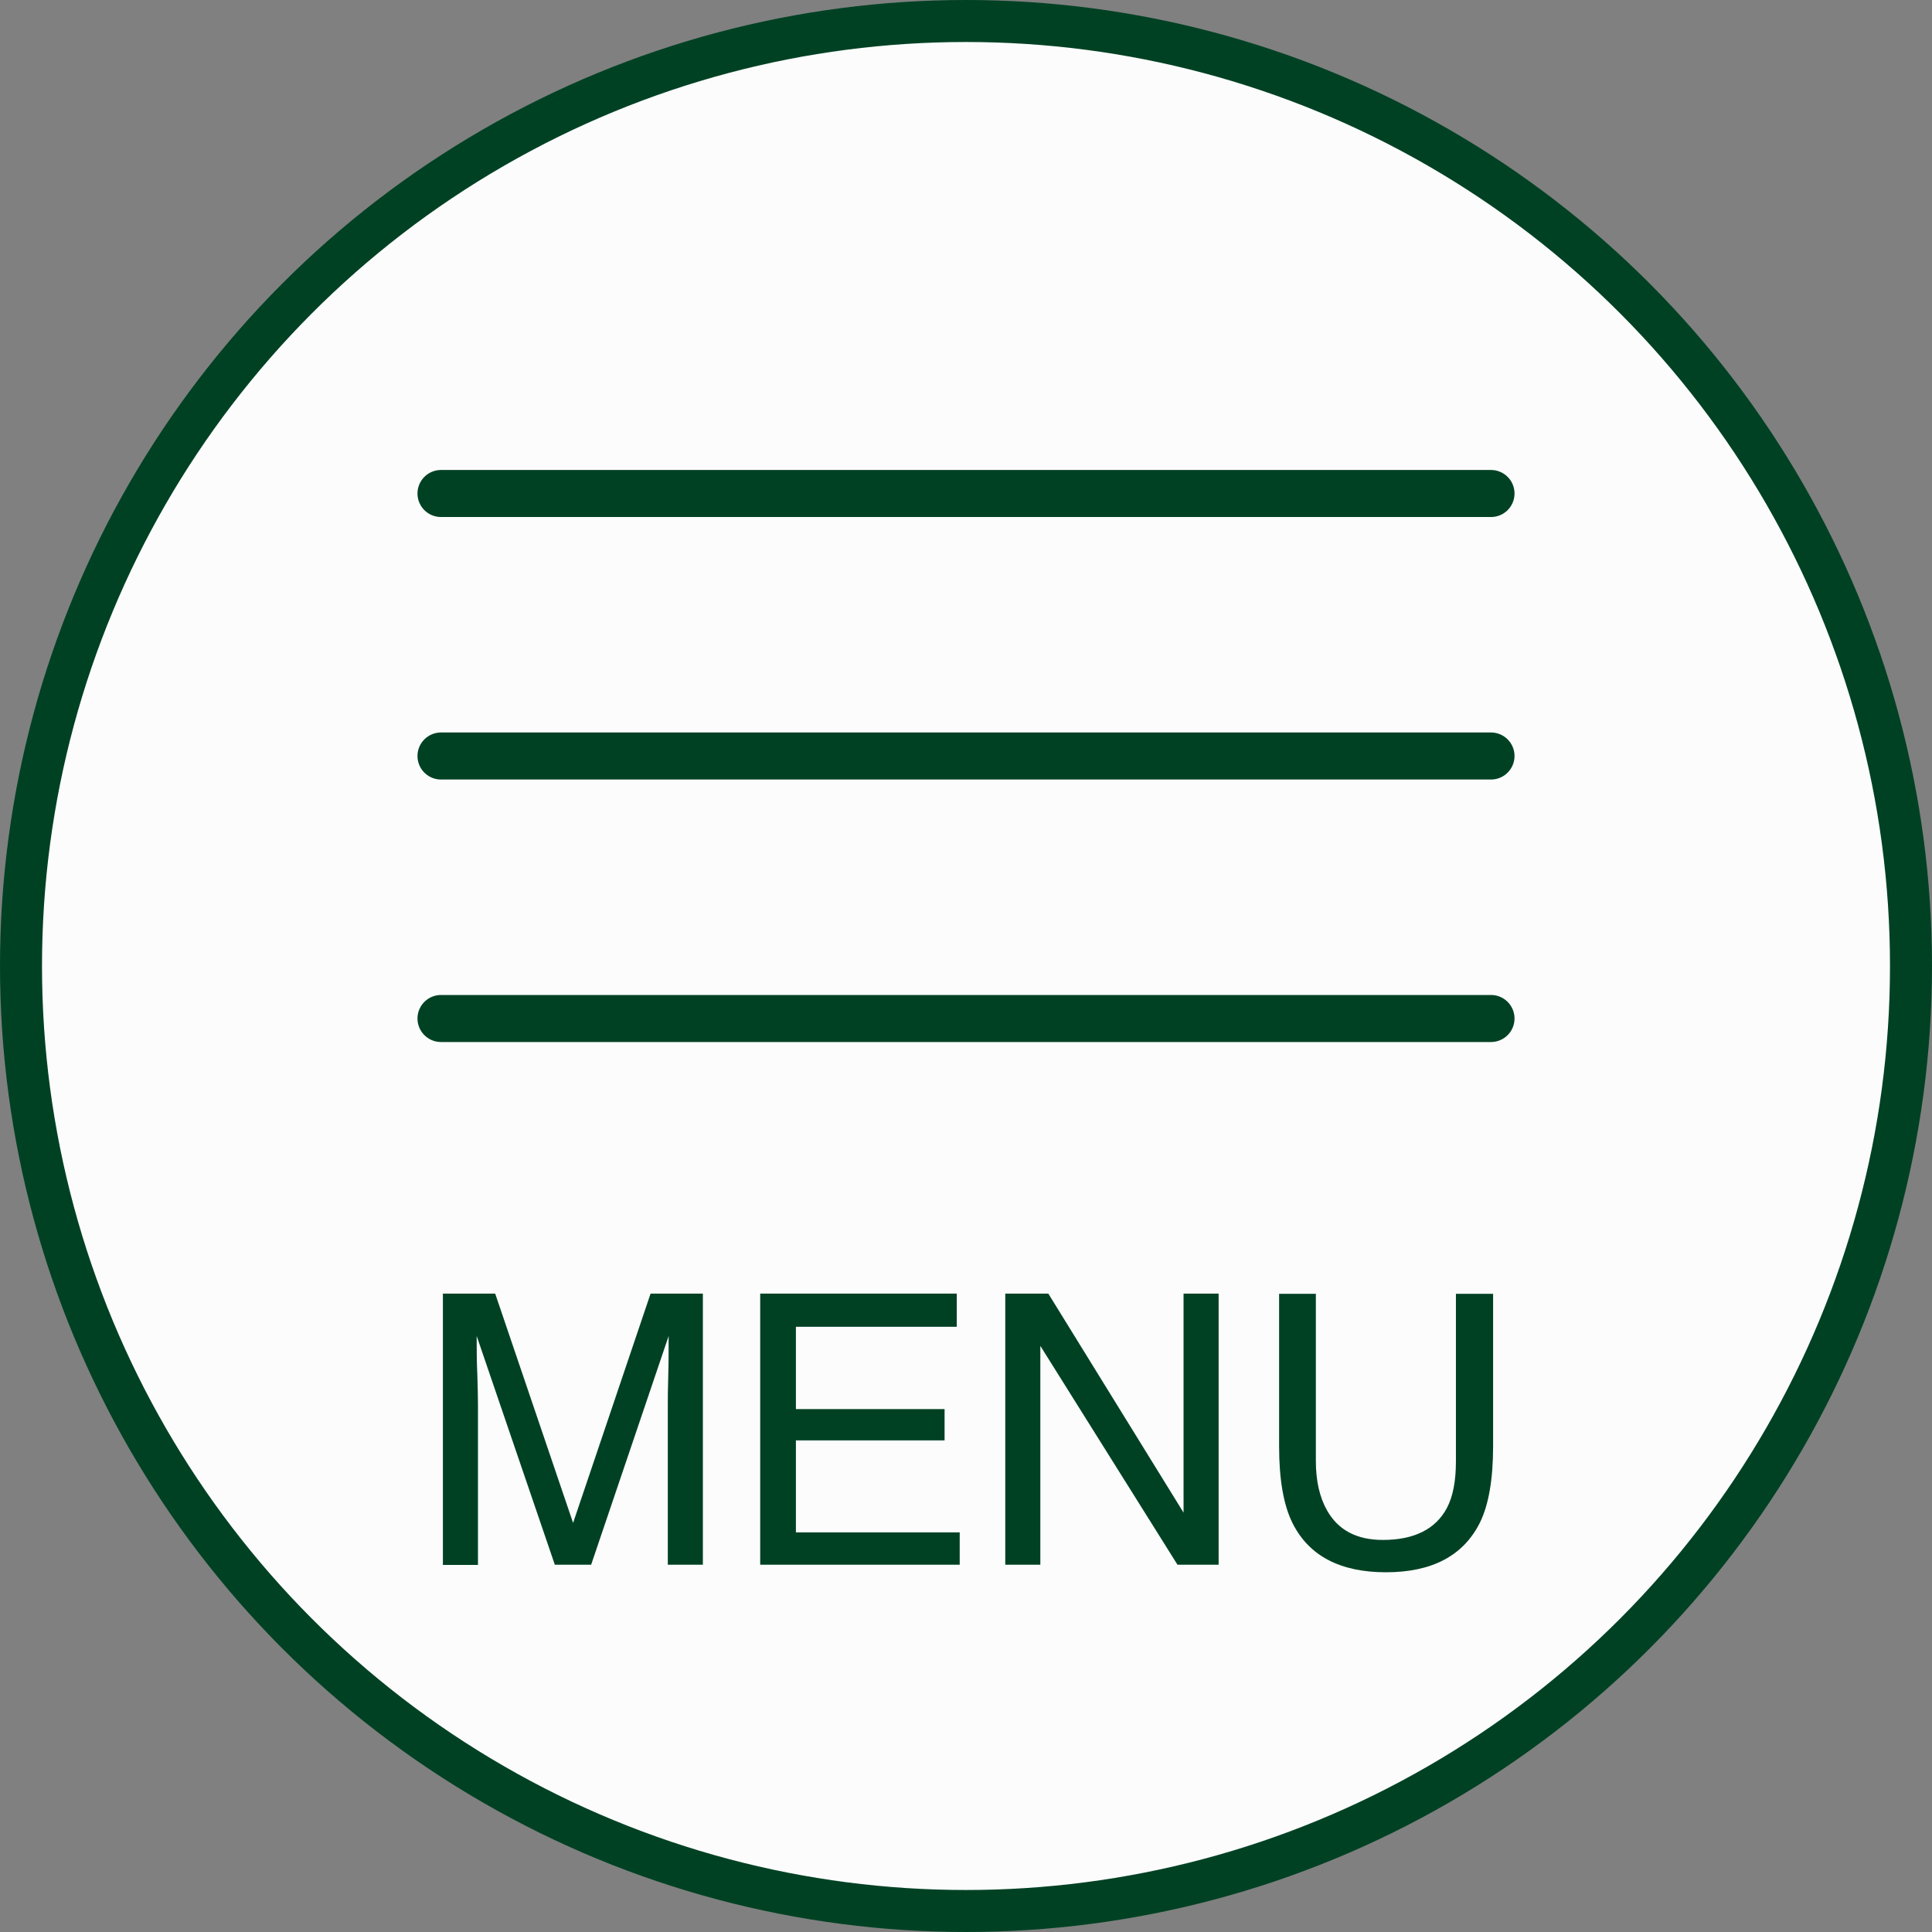
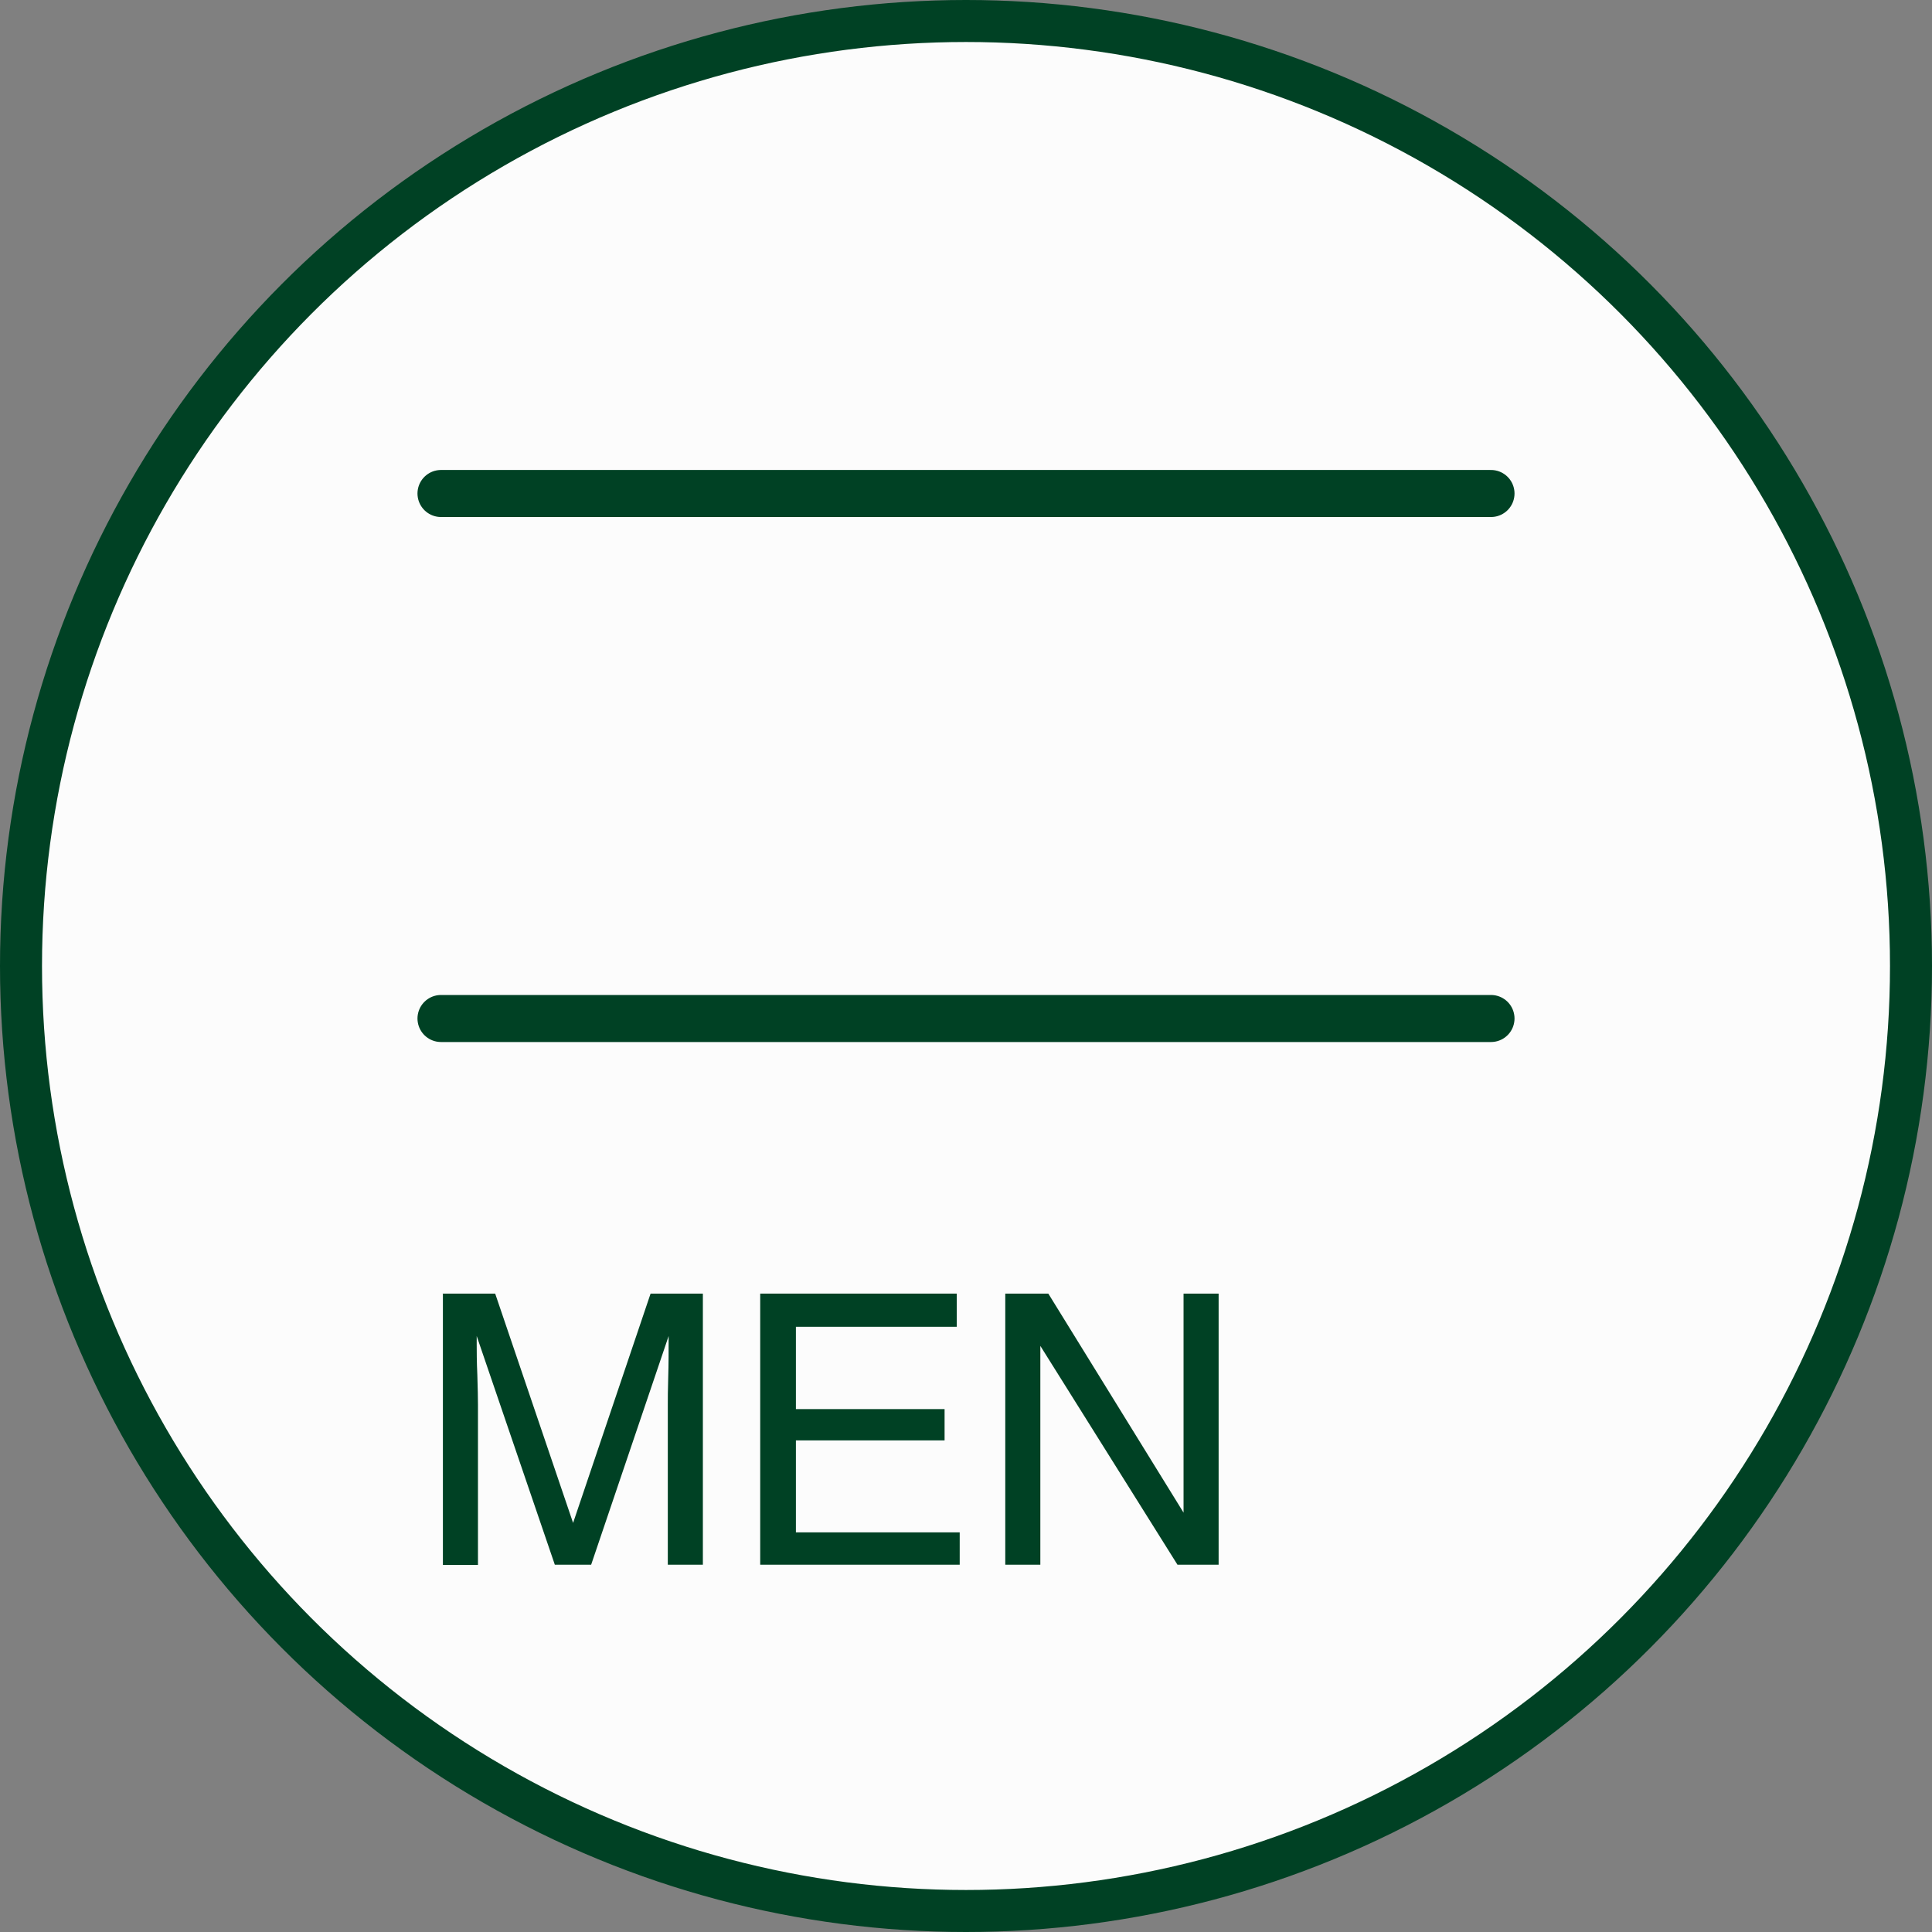
<svg xmlns="http://www.w3.org/2000/svg" id="_レイヤー_2" data-name="レイヤー 2" viewBox="0 0 92 92">
  <rect x="0" y="0" width="92" height="92" fill="#808080" stroke="none" />
  <defs>
    <style>
      .cls-1 {
        clip-path: url(#clippath-4);
      }

      .cls-2 {
        fill: #fcfcfc;
      }

      .cls-3 {
        stroke-linecap: round;
        stroke-linejoin: round;
        stroke-width: 2.24px;
      }

      .cls-3, .cls-4, .cls-5 {
        fill: none;
      }

      .cls-3, .cls-5 {
        stroke: #004124;
      }

      .cls-6 {
        clip-path: url(#clippath-1);
      }

      .cls-7 {
        isolation: isolate;
      }

      .cls-8 {
        clip-path: url(#clippath-5);
      }

      .cls-9 {
        clip-path: url(#clippath-3);
      }

      .cls-5 {
        stroke-width: 2px;
      }

      .cls-10 {
        fill: #004124;
      }

      .cls-11 {
        clip-path: url(#clippath-2);
      }

      .cls-12 {
        clip-path: url(#clippath);
      }
    </style>
    <clipPath id="clippath">
      <rect class="cls-4" width="92" height="92" />
    </clipPath>
    <clipPath id="clippath-1">
      <rect class="cls-4" x="19.74" y="59.06" width="52.66" height="24.11" />
    </clipPath>
    <clipPath id="clippath-2">
      <rect class="cls-4" x="19.74" y="59.06" width="14.99" height="24.11" />
    </clipPath>
    <clipPath id="clippath-3">
      <rect class="cls-4" x="34.65" y="59.06" width="12.01" height="24.11" />
    </clipPath>
    <clipPath id="clippath-4">
      <rect class="cls-4" x="46.49" y="59.06" width="13" height="24.11" />
    </clipPath>
    <clipPath id="clippath-5">
-       <rect class="cls-4" x="59.4" y="59.06" width="13" height="24.11" />
-     </clipPath>
+       </clipPath>
  </defs>
  <g id="_選択ヘッダー_フッター" data-name="選択ヘッダー+フッター">
    <g id="_グループ_9394" data-name="グループ 9394">
      <g id="_グループ_2562" data-name="グループ 2562">
        <g class="cls-12">
          <g id="_グループ_2561" data-name="グループ 2561">
            <path id="_パス_2267" data-name="パス 2267" class="cls-2" d="M91,46c0,24.85-20.15,45-45,45S1,70.85,1,46,21.15,1,46,1s45,20.15,45,45" />
            <circle id="_楕円形_44" data-name="楕円形 44" class="cls-5" cx="46" cy="46" r="45" />
            <line id="_線_37" data-name="線 37" class="cls-3" x1="21" y1="48.5" x2="71" y2="48.5" />
            <line id="_線_38" data-name="線 38" class="cls-3" x1="21" y1="23.5" x2="71" y2="23.5" />
-             <line id="_線_39" data-name="線 39" class="cls-3" x1="21" y1="36" x2="71" y2="36" />
          </g>
        </g>
      </g>
      <g class="cls-6">
        <g id="_グループ_2575" data-name="グループ 2575">
          <g id="_グループ_2565" data-name="グループ 2565" class="cls-7">
            <g id="_グループ_2564" data-name="グループ 2564">
              <g class="cls-11">
                <g id="_グループ_2563" data-name="グループ 2563">
                  <g id="M" class="cls-7">
                    <g class="cls-7">
                      <path class="cls-10" d="M21.07,61.6h2.51l3.71,10.92,3.69-10.92h2.49v12.91h-1.67v-7.62c0-.26,0-.7.02-1.31s.02-1.26.02-1.96l-3.69,10.89h-1.73l-3.72-10.89v.4c0,.32,0,.8.03,1.45.02.65.03,1.12.03,1.43v7.62h-1.67v-12.91Z" />
                    </g>
                  </g>
                </g>
              </g>
            </g>
          </g>
          <g id="_グループ_2568" data-name="グループ 2568" class="cls-7">
            <g id="_グループ_2567" data-name="グループ 2567">
              <g class="cls-9">
                <g id="_グループ_2566" data-name="グループ 2566">
                  <g id="E" class="cls-7">
                    <g class="cls-7">
                      <path class="cls-10" d="M36.19,61.6h9.37v1.58h-7.66v3.92h7.08v1.49h-7.08v4.38h7.8v1.54h-9.5v-12.91Z" />
                    </g>
                  </g>
                </g>
              </g>
            </g>
          </g>
          <g id="_グループ_2571" data-name="グループ 2571" class="cls-7">
            <g id="_グループ_2570" data-name="グループ 2570">
              <g class="cls-1">
                <g id="_グループ_2569" data-name="グループ 2569">
                  <g id="N" class="cls-7">
                    <g class="cls-7">
                      <path class="cls-10" d="M47.86,61.6h2.06l6.44,10.43v-10.43h1.67v12.91h-1.96l-6.53-10.42v10.42h-1.67v-12.91Z" />
                    </g>
                  </g>
                </g>
              </g>
            </g>
          </g>
          <g id="_グループ_2574" data-name="グループ 2574" class="cls-7">
            <g id="_グループ_2573" data-name="グループ 2573">
              <g class="cls-8">
                <g id="_グループ_2572" data-name="グループ 2572">
                  <g id="U" class="cls-7">
                    <g class="cls-7">
                      <path class="cls-10" d="M62.66,61.6v7.98c0,.94.18,1.72.53,2.34.53.94,1.41,1.41,2.66,1.41,1.49,0,2.51-.51,3.05-1.52.29-.55.43-1.29.43-2.22v-7.98h1.77v7.25c0,1.59-.21,2.81-.64,3.67-.79,1.56-2.28,2.34-4.46,2.34s-3.67-.78-4.45-2.34c-.43-.86-.64-2.08-.64-3.67v-7.25h1.77Z" />
                    </g>
                  </g>
                </g>
              </g>
            </g>
          </g>
        </g>
      </g>
    </g>
  </g>
</svg>